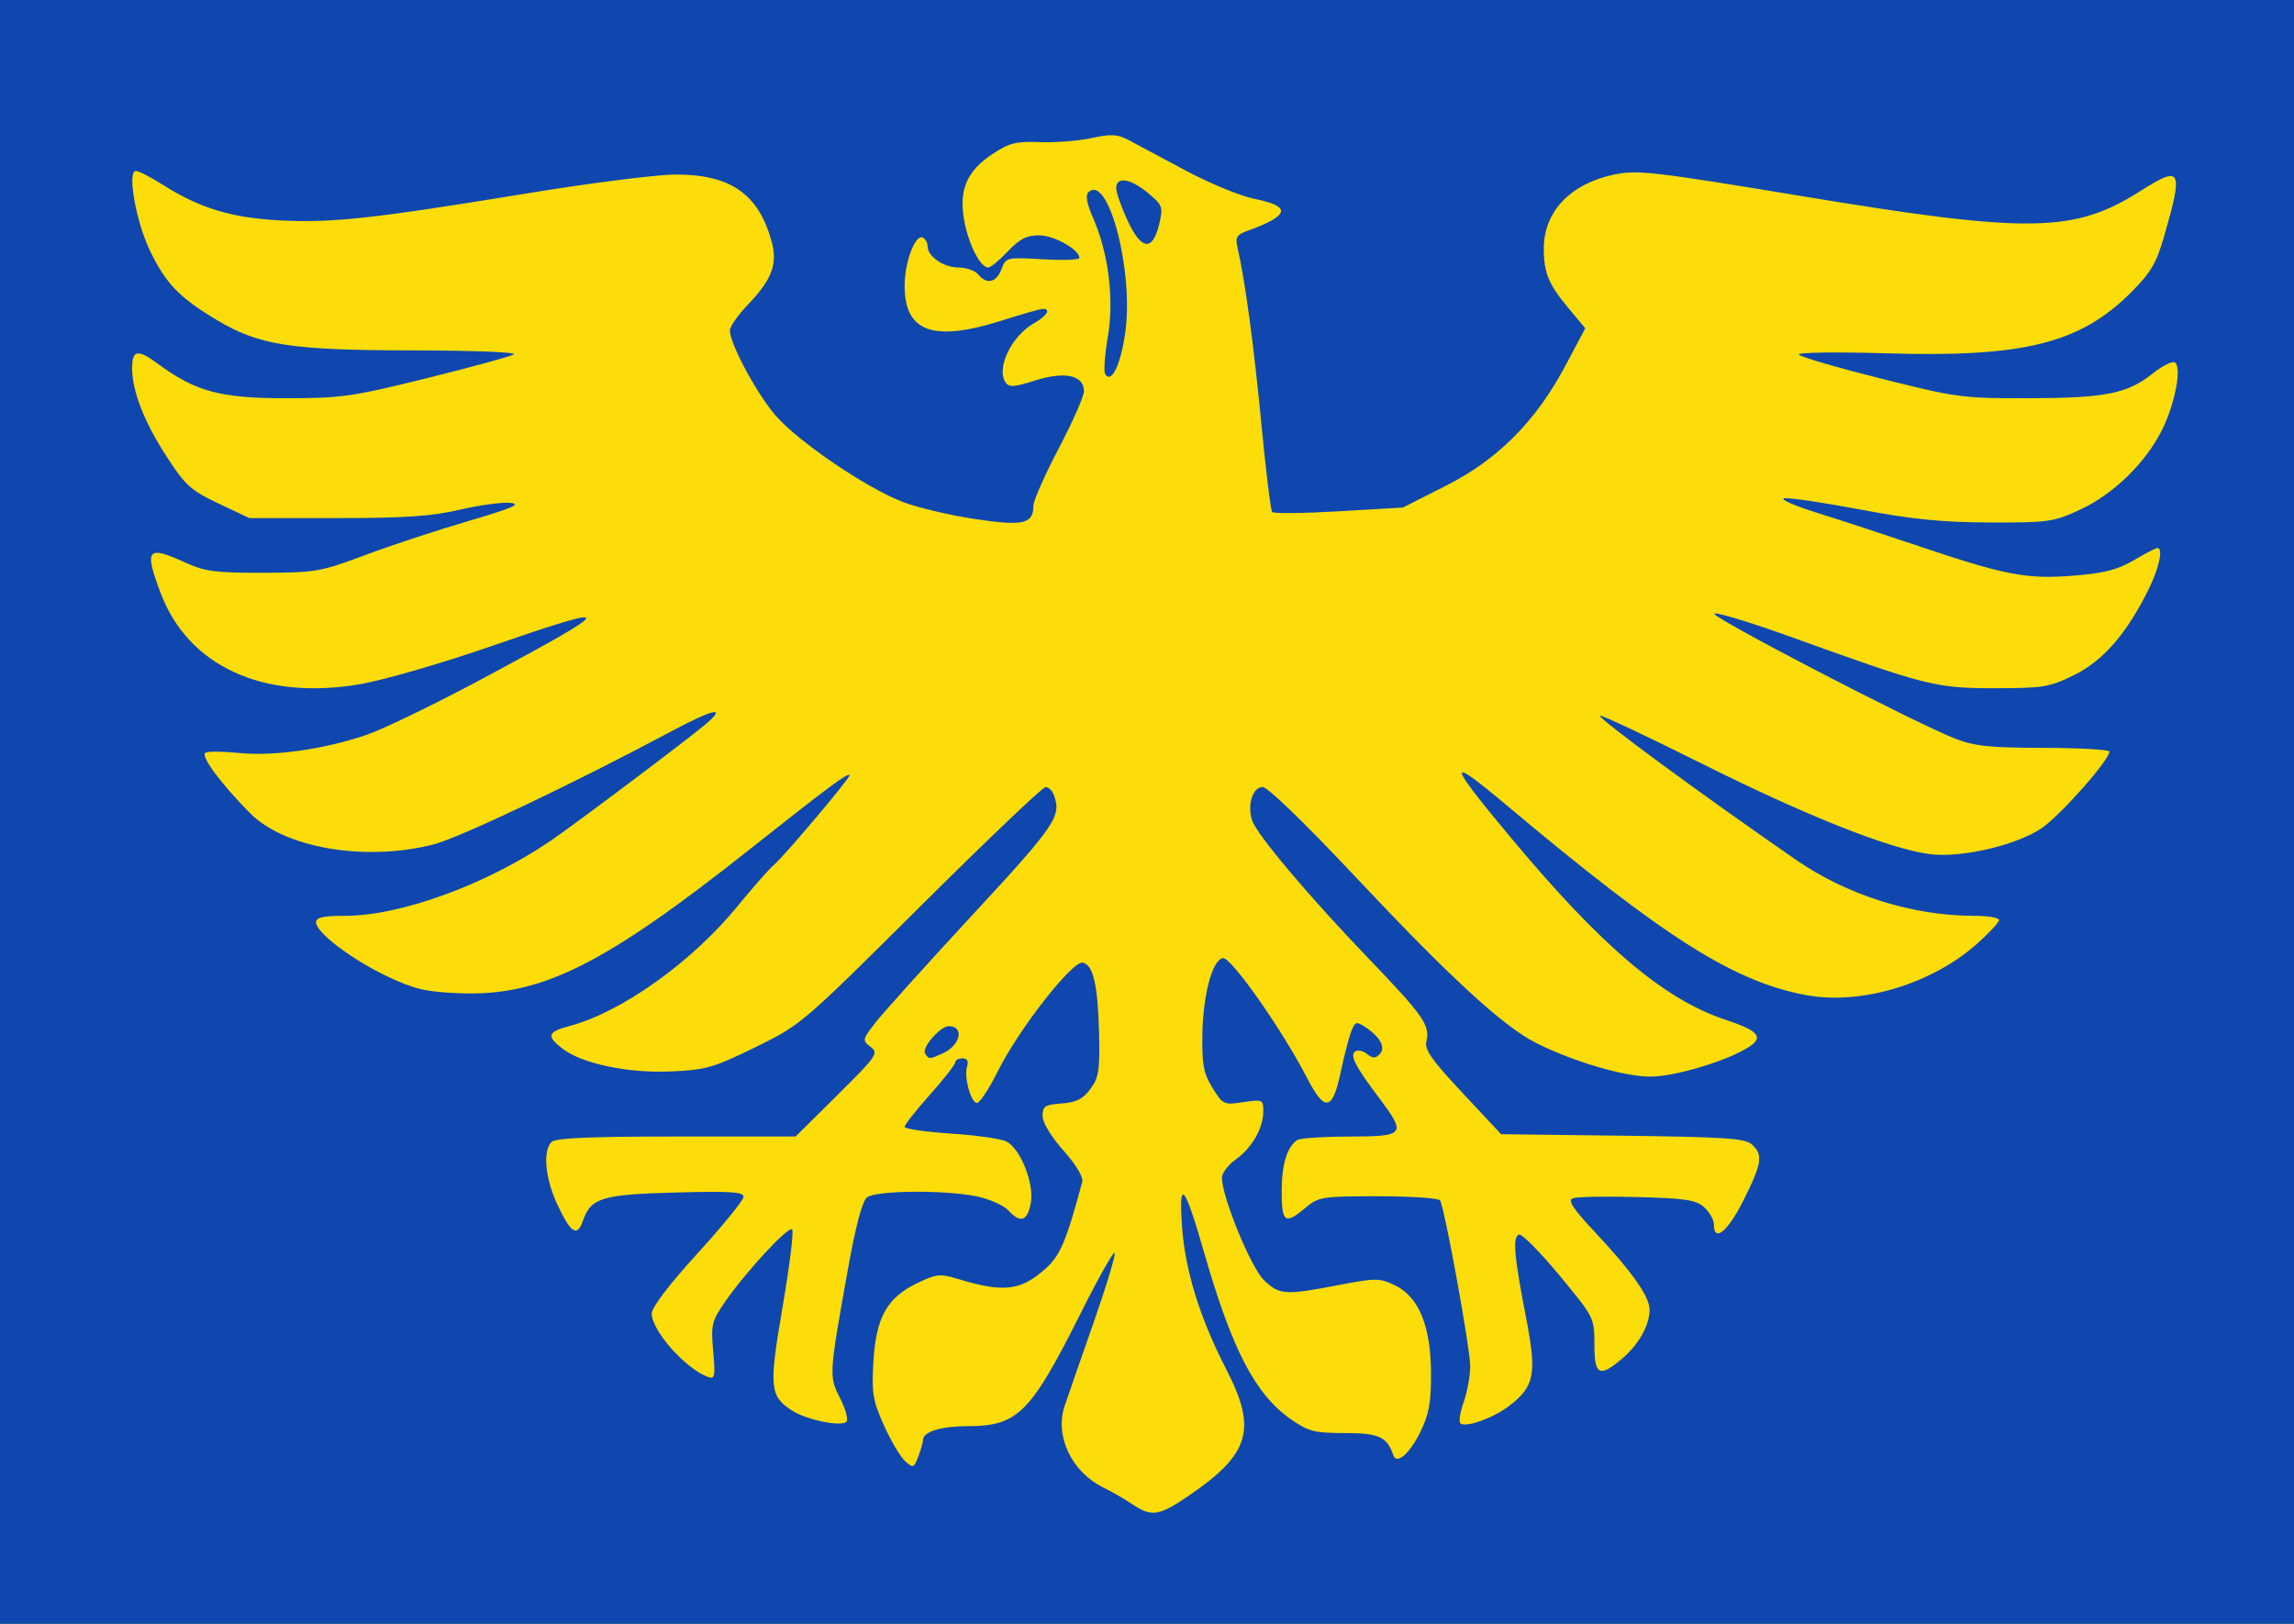
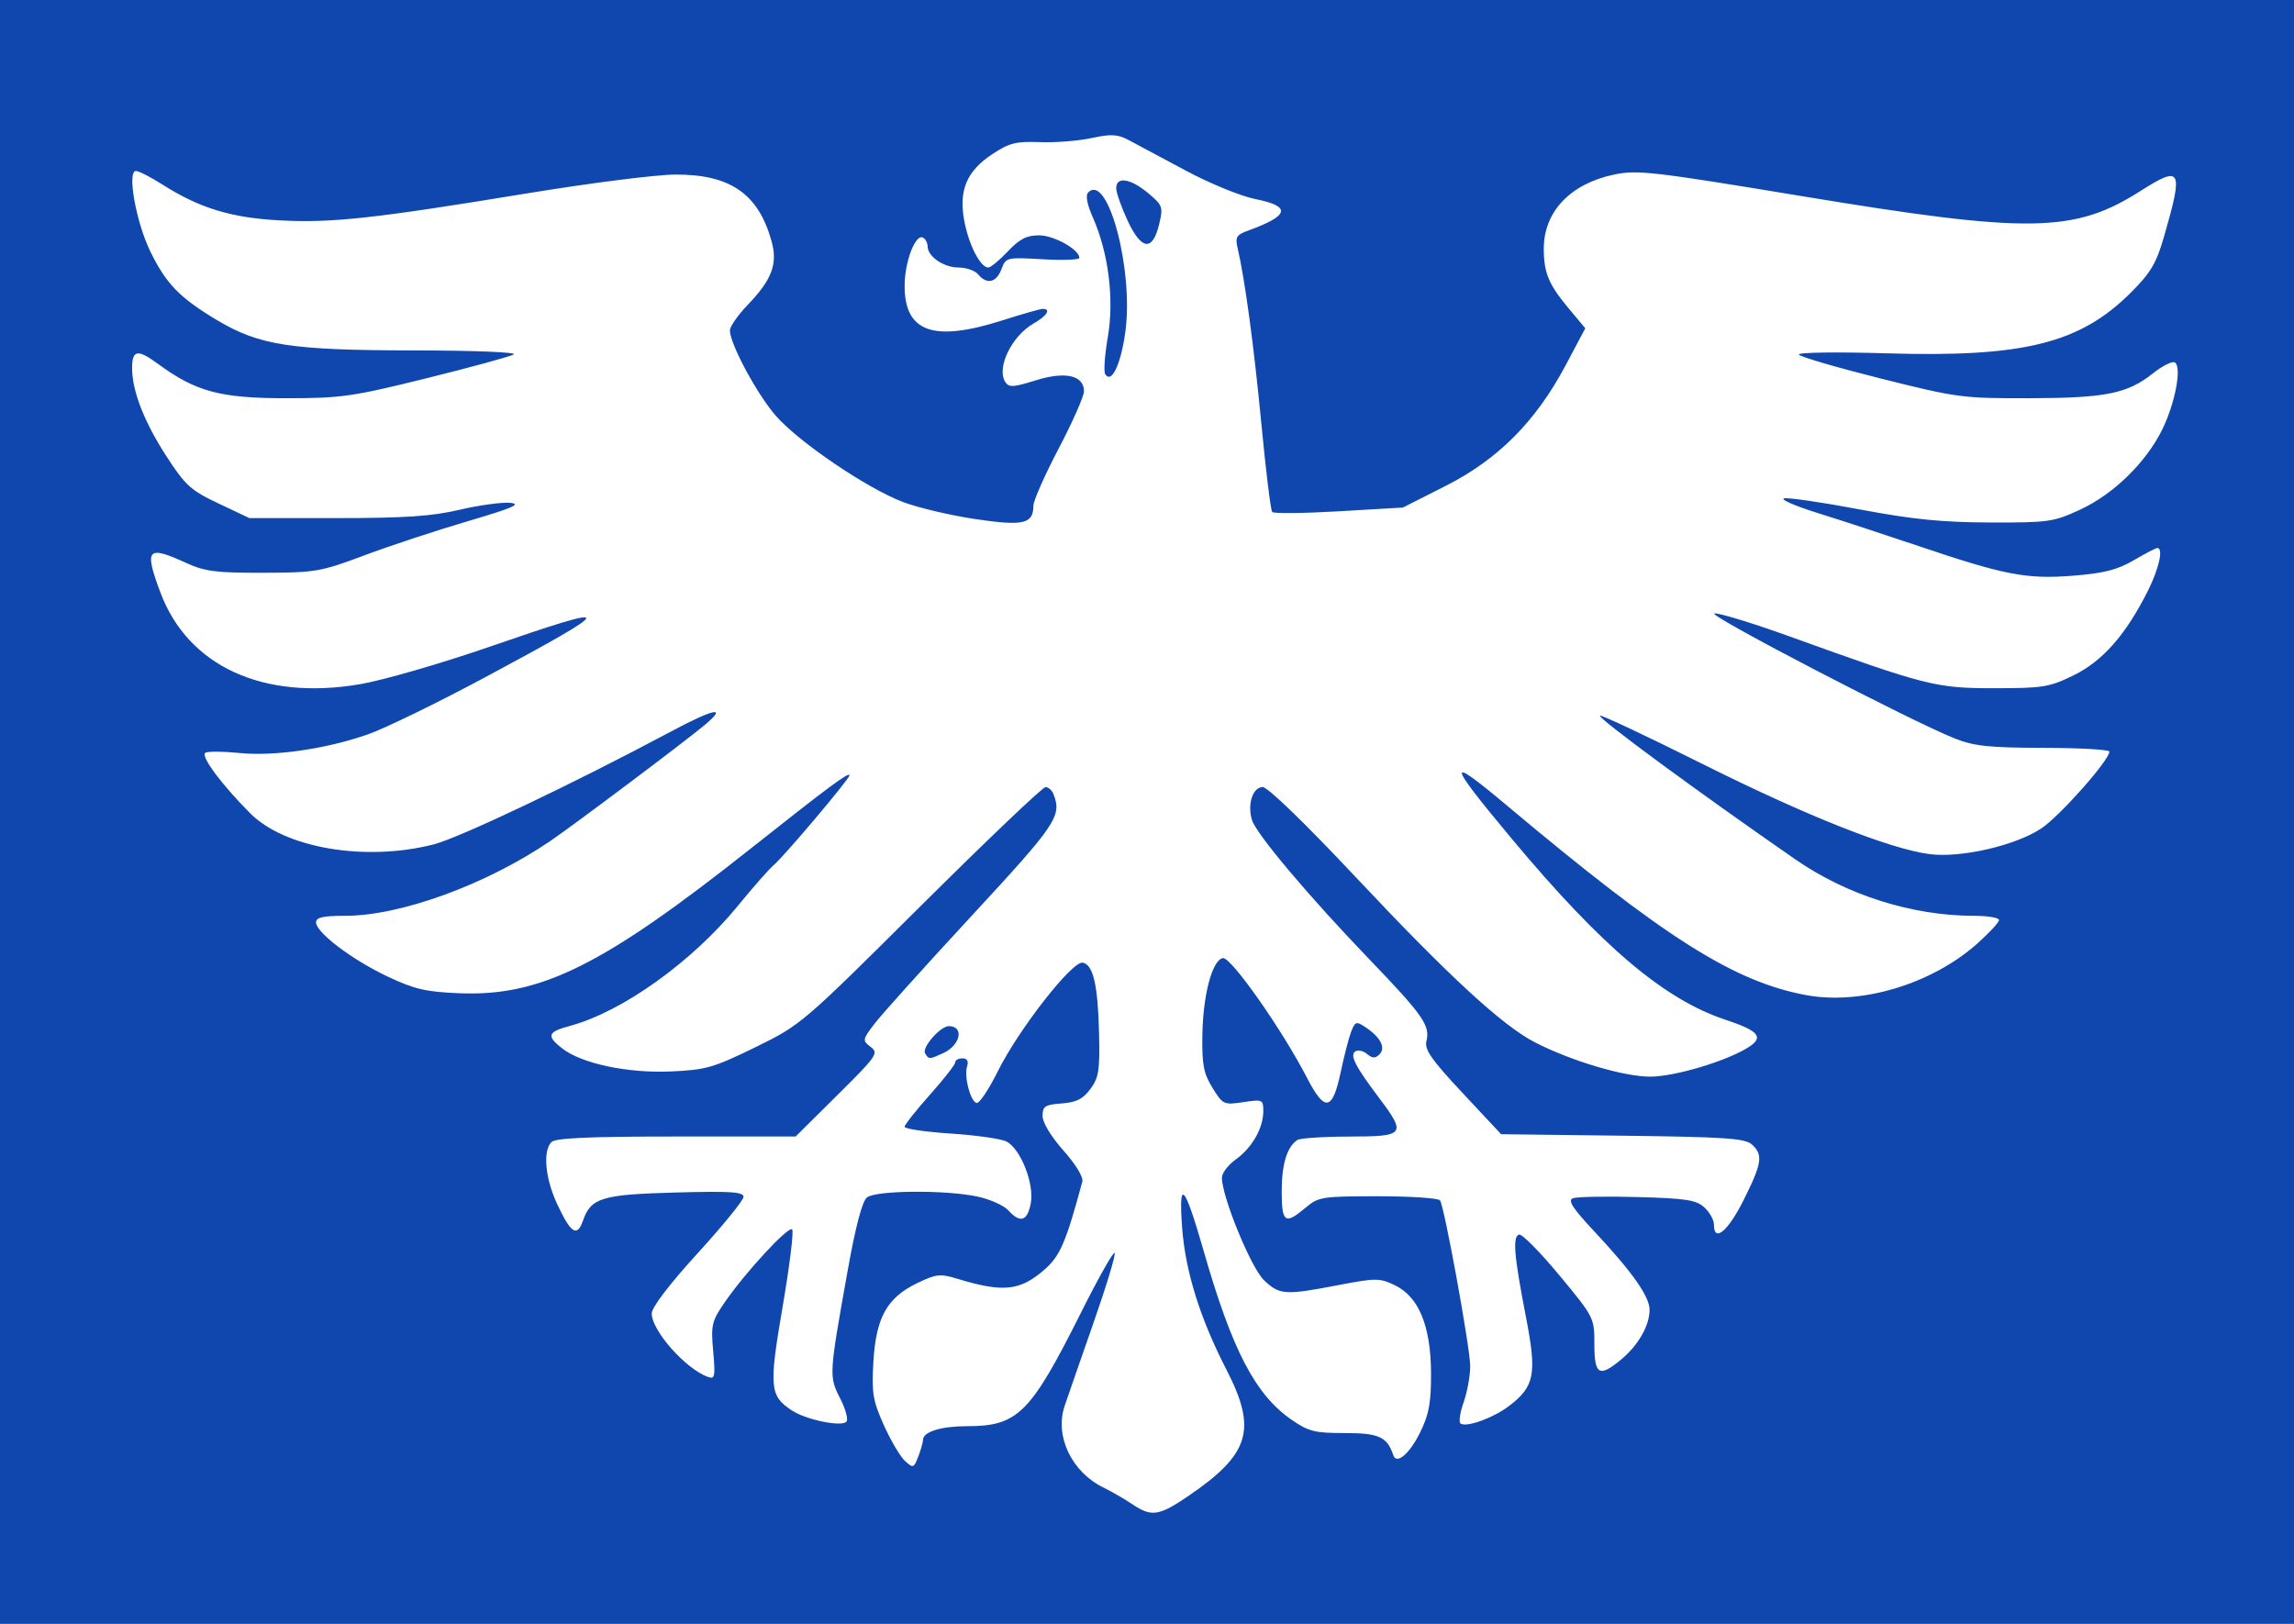
<svg xmlns="http://www.w3.org/2000/svg" xmlns:ns1="http://www.inkscape.org/namespaces/inkscape" xmlns:ns2="http://sodipodi.sourceforge.net/DTD/sodipodi-0.dtd" width="650.538" height="460.63" id="svg3997" version="1.1" ns1:version="1.2.2 (b0a8486, 2022-12-01)" ns2:docname="Schelle_vlag.svg" xml:space="preserve">
  <defs id="defs3999" />
  <ns2:namedview id="base" pagecolor="#ffffff" bordercolor="#666666" borderopacity="1.0" ns1:pageopacity="0.0" ns1:pageshadow="2" ns1:zoom="0.6589959" ns1:cx="164.64442" ns1:cy="233.68886" ns1:document-units="px" ns1:current-layer="layer1" showgrid="false" fit-margin-top="0" fit-margin-left="0" fit-margin-right="0" fit-margin-bottom="0" ns1:window-width="1440" ns1:window-height="900" ns1:window-x="0" ns1:window-y="0" ns1:window-maximized="0" ns1:showpageshadow="2" ns1:pagecheckerboard="0" ns1:deskcolor="#d1d1d1" />
  <g ns1:label="Laag 1" ns1:groupmode="layer" id="layer1" transform="translate(113.841,-67.762)">
-     <rect style="fill:#fcdd09;fill-opacity:1;fill-rule:evenodd;stroke:none" id="rect2996" width="650.538" height="460.63" x="-113.841" y="67.762" />
    <g id="g28" transform="matrix(1.304,0,0,1.304,-166.49,64.085)" style="stroke-width:0.855">
      <path style="display:inline;fill:#0f47af;stroke-width:0.855;fill-opacity:1" d="M 22.107,178 V 1.8519666e-5 h 269 269 V 178 v 178 h -269 H 22.107 Z M 298.912,328.111 c 13.3,-9.081 14.879,-14.391 8.159,-27.441 -5.741,-11.149 -8.937,-21.423 -9.625,-30.946 -0.783,-10.826 0.517,-9.374 4.723,5.275 6.159,21.449 11.199,31.137 19.016,36.554 3.773,2.614 5.087,2.946 11.667,2.946 7.411,0 9.194,0.816 10.529,4.822 0.705,2.115 3.541,-0.305 5.848,-4.991 1.913,-3.887 2.373,-6.394 2.354,-12.831 -0.032,-10.273 -2.666,-16.669 -7.891,-19.161 -3.319,-1.583 -4.086,-1.583 -12.312,-0.007 -11.595,2.222 -12.74,2.145 -16.128,-1.082 -2.804,-2.67 -9.144,-18.122 -9.144,-22.283 0,-1.007 1.357,-2.796 3.015,-3.977 3.531,-2.515 5.985,-6.819 5.985,-10.501 0,-2.515 -0.16,-2.587 -4.361,-1.957 -4.225,0.634 -4.433,0.537 -6.682,-3.102 -1.931,-3.124 -2.303,-5.032 -2.213,-11.343 0.127,-8.844 2.13,-16.439 4.455,-16.887 1.736,-0.334 12.854,15.484 18.322,26.068 3.864,7.48 5.527,7.19 7.314,-1.278 0.753,-3.569 1.786,-7.549 2.294,-8.844 0.849,-2.162 1.101,-2.237 3.093,-0.915 3.268,2.17 4.464,4.484 3.049,5.899 -0.914,0.914 -1.529,0.9 -2.684,-0.059 -0.824,-0.684 -1.97,-0.953 -2.545,-0.597 -1.302,0.805 -0.089,3.202 5.122,10.116 6.002,7.965 5.666,8.406 -6.413,8.424 -5.638,0.008 -10.745,0.346 -11.35,0.75 -2.252,1.503 -3.4,5.275 -3.4,11.169 0,6.819 0.724,7.317 5.182,3.566 2.832,-2.383 3.572,-2.5 15.835,-2.5 7.075,0 13.115,0.405 13.421,0.901 1.001,1.62 6.561,32.177 6.561,36.061 0,2.083 -0.651,5.632 -1.446,7.887 -0.796,2.255 -1.085,4.323 -0.642,4.597 1.378,0.852 7.145,-1.25 10.545,-3.844 5.562,-4.242 6.073,-6.938 3.667,-19.321 -2.591,-13.333 -2.939,-17.45 -1.518,-17.956 0.608,-0.217 4.545,3.755 8.75,8.826 7.593,9.157 7.645,9.259 7.645,15.035 0,6.734 1.072,7.309 5.959,3.196 3.645,-3.067 6.041,-7.303 6.041,-10.681 0,-2.902 -3.738,-8.209 -12.016,-17.058 -4.732,-5.058 -5.831,-6.763 -4.652,-7.215 0.849,-0.326 7.151,-0.442 14.004,-0.259 10.557,0.282 12.782,0.624 14.563,2.238 1.156,1.048 2.102,2.735 2.102,3.75 0,3.993 3.037,1.495 6.431,-5.289 4.034,-8.063 4.307,-9.889 1.819,-12.136 -1.481,-1.337 -5.806,-1.63 -28.142,-1.905 l -26.392,-0.325 -8.405,-8.994 c -6.798,-7.273 -8.296,-9.429 -7.834,-11.271 0.843,-3.36 -0.73,-5.613 -12.393,-17.749 -13.203,-13.738 -24.598,-27.258 -25.544,-30.309 -1.056,-3.405 0.17,-7.178 2.333,-7.178 1.091,0 9.29,7.939 20.231,19.59 20.309,21.627 31.971,32.366 39.089,35.994 7.951,4.053 19.318,7.418 24.983,7.395 5.465,-0.022 16.876,-3.473 21.499,-6.502 3.216,-2.107 1.991,-3.505 -5.136,-5.86 -13.342,-4.408 -26.949,-15.936 -46.576,-39.458 -14.13,-16.934 -14.308,-18.337 -0.897,-7.078 34.171,28.688 49.246,38.24 64.965,41.163 11.972,2.227 27.323,-2.388 37.218,-11.188 2.612,-2.324 4.75,-4.636 4.75,-5.14 0,-0.503 -2.435,-0.915 -5.412,-0.915 -13.449,0 -27.638,-4.479 -38.893,-12.279 -21.352,-14.796 -43.014,-30.736 -42.488,-31.262 0.231,-0.231 10.291,4.511 22.356,10.537 22.564,11.27 40.575,18.423 49.305,19.581 6.742,0.894 18.677,-1.84 24.307,-5.57 4.003,-2.652 14.825,-14.857 14.825,-16.721 0,-0.433 -6.412,-0.799 -14.25,-0.815 -11.77,-0.023 -15.124,-0.371 -19.275,-2 -9.234,-3.624 -53.998,-26.895 -52.378,-27.23 0.879,-0.182 8.304,2.09 16.5,5.048 29.681,10.711 31.658,11.21 44.402,11.21 10.608,0 11.949,-0.22 17.285,-2.839 6.276,-3.08 11.345,-8.864 16.105,-18.378 2.415,-4.827 3.394,-9.283 2.038,-9.283 -0.315,0 -2.624,1.203 -5.133,2.673 -3.555,2.083 -6.46,2.824 -13.164,3.356 -10.128,0.804 -14.861,-0.103 -33.631,-6.448 -7.15,-2.417 -17.05,-5.66 -22,-7.206 -4.95,-1.547 -8.201,-2.974 -7.225,-3.172 0.976,-0.198 8.401,0.892 16.5,2.423 11.369,2.148 17.801,2.793 28.225,2.828 12.753,0.043 13.838,-0.11 19.61,-2.778 7.25,-3.351 14.256,-10.161 17.831,-17.334 2.844,-5.705 4.369,-13.723 2.795,-14.695 -0.549,-0.339 -2.688,0.725 -4.752,2.366 -5.582,4.436 -10.277,5.379 -26.985,5.42 -14.43,0.035 -15.656,-0.128 -32.251,-4.295 -9.488,-2.382 -17.492,-4.721 -17.786,-5.197 -0.299,-0.484 8.19,-0.604 19.251,-0.272 29.66,0.889 41.903,-2.167 52.966,-13.222 4.288,-4.285 5.523,-6.362 7.171,-12.061 4.288,-14.83 3.842,-15.709 -5.082,-10.033 -14.41,9.165 -24.163,9.313 -73.728,1.113 -32.359,-5.354 -35.707,-5.738 -40.767,-4.676 -9.502,1.993 -15.275,8.077 -15.275,16.097 0,5.263 1.049,7.788 5.401,12.996 l 3.623,4.337 -4.262,8.026 c -6.484,12.211 -14.694,20.476 -26.054,26.228 l -9.345,4.732 -13.932,0.816 c -7.662,0.449 -14.19,0.515 -14.506,0.148 -0.316,-0.367 -1.371,-8.993 -2.345,-19.168 -1.63,-17.026 -3.578,-31.437 -5.167,-38.232 -0.551,-2.356 -0.245,-2.875 2.224,-3.771 9.081,-3.295 9.55,-5.3 1.613,-6.888 -3.201,-0.64 -9.961,-3.417 -15.25,-6.262 -5.225,-2.812 -10.79,-5.787 -12.367,-6.611 -2.35,-1.229 -3.793,-1.299 -8,-0.387 -2.823,0.612 -7.863,1.009 -11.199,0.882 -5.198,-0.198 -6.677,0.172 -10.329,2.586 -5.643,3.729 -7.391,7.903 -6.118,14.613 0.984,5.189 3.503,10.071 5.196,10.071 0.524,0 2.438,-1.575 4.253,-3.5 2.55,-2.703 4.097,-3.5 6.798,-3.5 3.251,0 8.767,3.088 8.767,4.907 0,0.419 -3.589,0.554 -7.976,0.3 -7.869,-0.456 -7.99,-0.426 -8.975,2.165 -1.115,2.934 -3.169,3.392 -5.048,1.127 -0.685,-0.825 -2.617,-1.5 -4.294,-1.5 -3.197,0 -6.706,-2.405 -6.706,-4.596 0,-0.707 -0.431,-1.552 -0.957,-1.878 -1.656,-1.023 -4.043,5.159 -4.043,10.469 0,10.081 6.271,12.287 21.288,7.491 4.283,-1.368 8.221,-2.487 8.75,-2.487 1.861,0 0.918,1.518 -1.959,3.154 -4.805,2.733 -8.175,9.694 -6.178,12.761 0.786,1.207 1.754,1.153 6.598,-0.371 6.429,-2.022 10.502,-1.101 10.502,2.375 0,1.079 -2.475,6.681 -5.5,12.449 -3.025,5.768 -5.5,11.364 -5.5,12.437 0,3.978 -2.181,4.475 -12.705,2.897 -5.387,-0.808 -12.425,-2.47 -15.64,-3.693 -7.837,-2.981 -22.549,-12.946 -27.62,-18.707 -4.073,-4.627 -10.035,-15.686 -10.035,-18.614 0,-0.839 1.731,-3.327 3.846,-5.529 5.276,-5.491 6.573,-8.906 5.237,-13.789 -2.844,-10.398 -9.004,-14.665 -21.051,-14.583 -4.143,0.028 -18.557,1.861 -32.032,4.072 -33.471,5.493 -42.523,6.485 -53.809,5.895 -10.578,-0.553 -17.476,-2.647 -25.525,-7.752 -2.605,-1.652 -5.232,-3.003 -5.839,-3.003 -1.966,0 0.026,11.139 3.131,17.51 3.415,7.006 6.355,10.044 14.384,14.864 9.265,5.563 16.082,6.622 42.854,6.656 13.293,0.017 22.658,0.395 21.803,0.879 -0.825,0.467 -9.375,2.799 -19,5.184 -16.113,3.992 -18.53,4.335 -30.5,4.339 -14.305,0.004 -19.652,-1.429 -27.861,-7.466 -4.449,-3.272 -5.639,-3.075 -5.639,0.934 0,4.926 2.604,11.637 7.379,19.019 4.202,6.495 5.324,7.519 11.391,10.393 l 6.73,3.188 h 19 c 14.845,0 20.691,-0.397 26.734,-1.815 4.254,-0.998 9.204,-1.673 11,-1.5 2.549,0.245 0.52,1.122 -9.234,3.992 -6.875,2.022 -17,5.366 -22.5,7.43 -9.488,3.561 -10.615,3.755 -22,3.786 -10.308,0.029 -12.681,-0.279 -16.833,-2.18 -8.396,-3.846 -9.075,-3.052 -5.521,6.448 6.018,16.085 22.399,23.594 43.52,19.949 5.001,-0.863 17.584,-4.503 27.963,-8.09 28.364,-9.801 28.259,-9.016 -0.881,6.614 -10.339,5.545 -21.835,11.139 -25.546,12.43 -9.162,3.186 -20.377,4.796 -27.982,4.017 -3.468,-0.355 -6.748,-0.373 -7.288,-0.039 -1.102,0.681 3.418,6.787 9.722,13.135 7.554,7.607 25.036,10.589 39.886,6.803 5.617,-1.432 30.416,-13.219 51.387,-24.424 9.739,-5.204 12.692,-5.794 7.534,-1.507 -4.611,3.833 -28.436,21.733 -33.564,25.217 -13.936,9.468 -32.506,16.234 -44.557,16.234 -4.837,0 -6.34,0.34 -6.34,1.433 0,2.196 7.825,8.119 15.557,11.774 5.833,2.758 8.329,3.339 15.606,3.634 17.718,0.718 31.204,-5.986 63.476,-31.555 16.893,-13.384 21.361,-16.696 21.361,-15.831 0,0.78 -14.312,17.729 -16.513,19.556 -0.94,0.78 -4.43,4.747 -7.754,8.815 -9.96,12.189 -25.152,23.055 -36.509,26.113 -4.879,1.314 -5.181,2.163 -1.734,4.874 4.208,3.31 14.22,5.447 23.613,5.039 7.656,-0.332 9.279,-0.795 18.397,-5.251 9.949,-4.863 10.132,-5.018 36,-30.743 14.3,-14.221 26.514,-25.856 27.143,-25.857 0.629,-8.2e-4 1.416,0.71 1.75,1.58 1.814,4.728 0.633,6.48 -17.755,26.349 -10.099,10.913 -19.614,21.483 -21.145,23.489 -2.695,3.533 -2.723,3.693 -0.888,5.087 1.787,1.357 1.377,1.952 -7.211,10.466 l -9.105,9.027 h -25.945 c -18.846,0 -26.273,0.328 -27.145,1.2 -1.914,1.914 -1.378,7.875 1.207,13.427 3.01,6.465 4.358,7.344 5.637,3.677 1.736,-4.98 4.097,-5.696 20.206,-6.127 11.971,-0.321 14.743,-0.139 14.711,0.964 -0.021,0.747 -4.521,6.273 -10,12.279 -6.145,6.737 -9.961,11.744 -9.961,13.072 0,3.726 7.338,12.015 12.208,13.79 1.529,0.557 1.65,-0.028 1.157,-5.58 -0.51,-5.746 -0.323,-6.533 2.551,-10.702 4.506,-6.538 13.82,-16.598 14.623,-15.794 0.379,0.379 -0.551,7.93 -2.067,16.781 -3.009,17.565 -2.843,19.413 2.024,22.602 3.084,2.021 10.662,3.592 11.836,2.455 0.457,-0.443 -0.147,-2.723 -1.342,-5.066 -2.471,-4.844 -2.461,-5.011 1.651,-27.978 1.7,-9.492 3.14,-14.932 4.169,-15.75 1.959,-1.557 17.109,-1.675 24.042,-0.188 2.722,0.584 5.739,1.934 6.704,3 2.594,2.866 4.141,2.37 4.879,-1.564 0.787,-4.196 -2.176,-11.754 -5.255,-13.402 -1.105,-0.591 -6.547,-1.372 -12.094,-1.736 -5.547,-0.364 -10.086,-1.026 -10.086,-1.473 0,-0.447 2.475,-3.586 5.5,-6.976 3.025,-3.39 5.5,-6.557 5.5,-7.038 0,-0.481 0.705,-0.874 1.567,-0.874 1.036,0 1.38,0.593 1.016,1.75 -0.691,2.193 0.68,7.504 2.055,7.963 0.566,0.189 2.658,-2.932 4.647,-6.935 4.535,-9.123 16.187,-24.026 18.445,-23.591 2.291,0.441 3.31,4.878 3.557,15.475 0.184,7.941 -0.067,9.54 -1.887,12 -1.619,2.188 -3.051,2.909 -6.25,3.146 -3.633,0.269 -4.15,0.608 -4.15,2.717 0,1.441 1.825,4.464 4.542,7.523 2.722,3.065 4.362,5.783 4.093,6.783 -3.519,13.087 -4.818,16.123 -8.149,19.048 -5.369,4.714 -9.024,5.105 -19.079,2.039 -3.684,-1.123 -4.556,-1.024 -8.712,0.988 -6.546,3.169 -8.931,7.466 -9.488,17.101 -0.394,6.801 -0.125,8.423 2.287,13.797 1.503,3.35 3.571,6.848 4.595,7.775 1.765,1.597 1.915,1.545 2.887,-1.012 0.564,-1.483 1.025,-3.102 1.025,-3.597 0,-1.745 3.933,-2.97 9.533,-2.97 11.096,0 13.804,-2.703 24.899,-24.856 3.679,-7.346 6.933,-13.113 7.23,-12.815 0.298,0.298 -1.793,7.208 -4.645,15.356 -2.853,8.148 -5.658,16.226 -6.234,17.951 -2.183,6.531 1.55,14.351 8.456,17.714 1.794,0.874 4.612,2.499 6.262,3.613 4.19,2.827 5.81,2.584 12.305,-1.851 z m -57.351,-96.185 c -0.773,-1.251 3.298,-5.926 5.161,-5.926 3.398,0 2.536,4.155 -1.217,5.865 -3.053,1.391 -3.121,1.392 -3.944,0.061 z M 280.715,84.175 c -0.346,-0.559 -0.082,-4.203 0.585,-8.096 1.403,-8.184 0.142,-18.271 -3.24,-25.917 -1.305,-2.95 -1.658,-4.857 -1.018,-5.497 4.303,-4.303 9.944,17.087 8.042,30.497 -1.001,7.06 -3.012,11.209 -4.369,9.013 z m 4.891,-33.349 c -1.364,-2.929 -2.484,-6.113 -2.489,-7.075 -0.015,-2.613 3.099,-2.139 6.924,1.053 3.182,2.656 3.309,3.01 2.426,6.743 -1.417,5.992 -3.855,5.735 -6.861,-0.721 z" id="path30" ns1:connector-curvature="0" />
    </g>
  </g>
</svg>